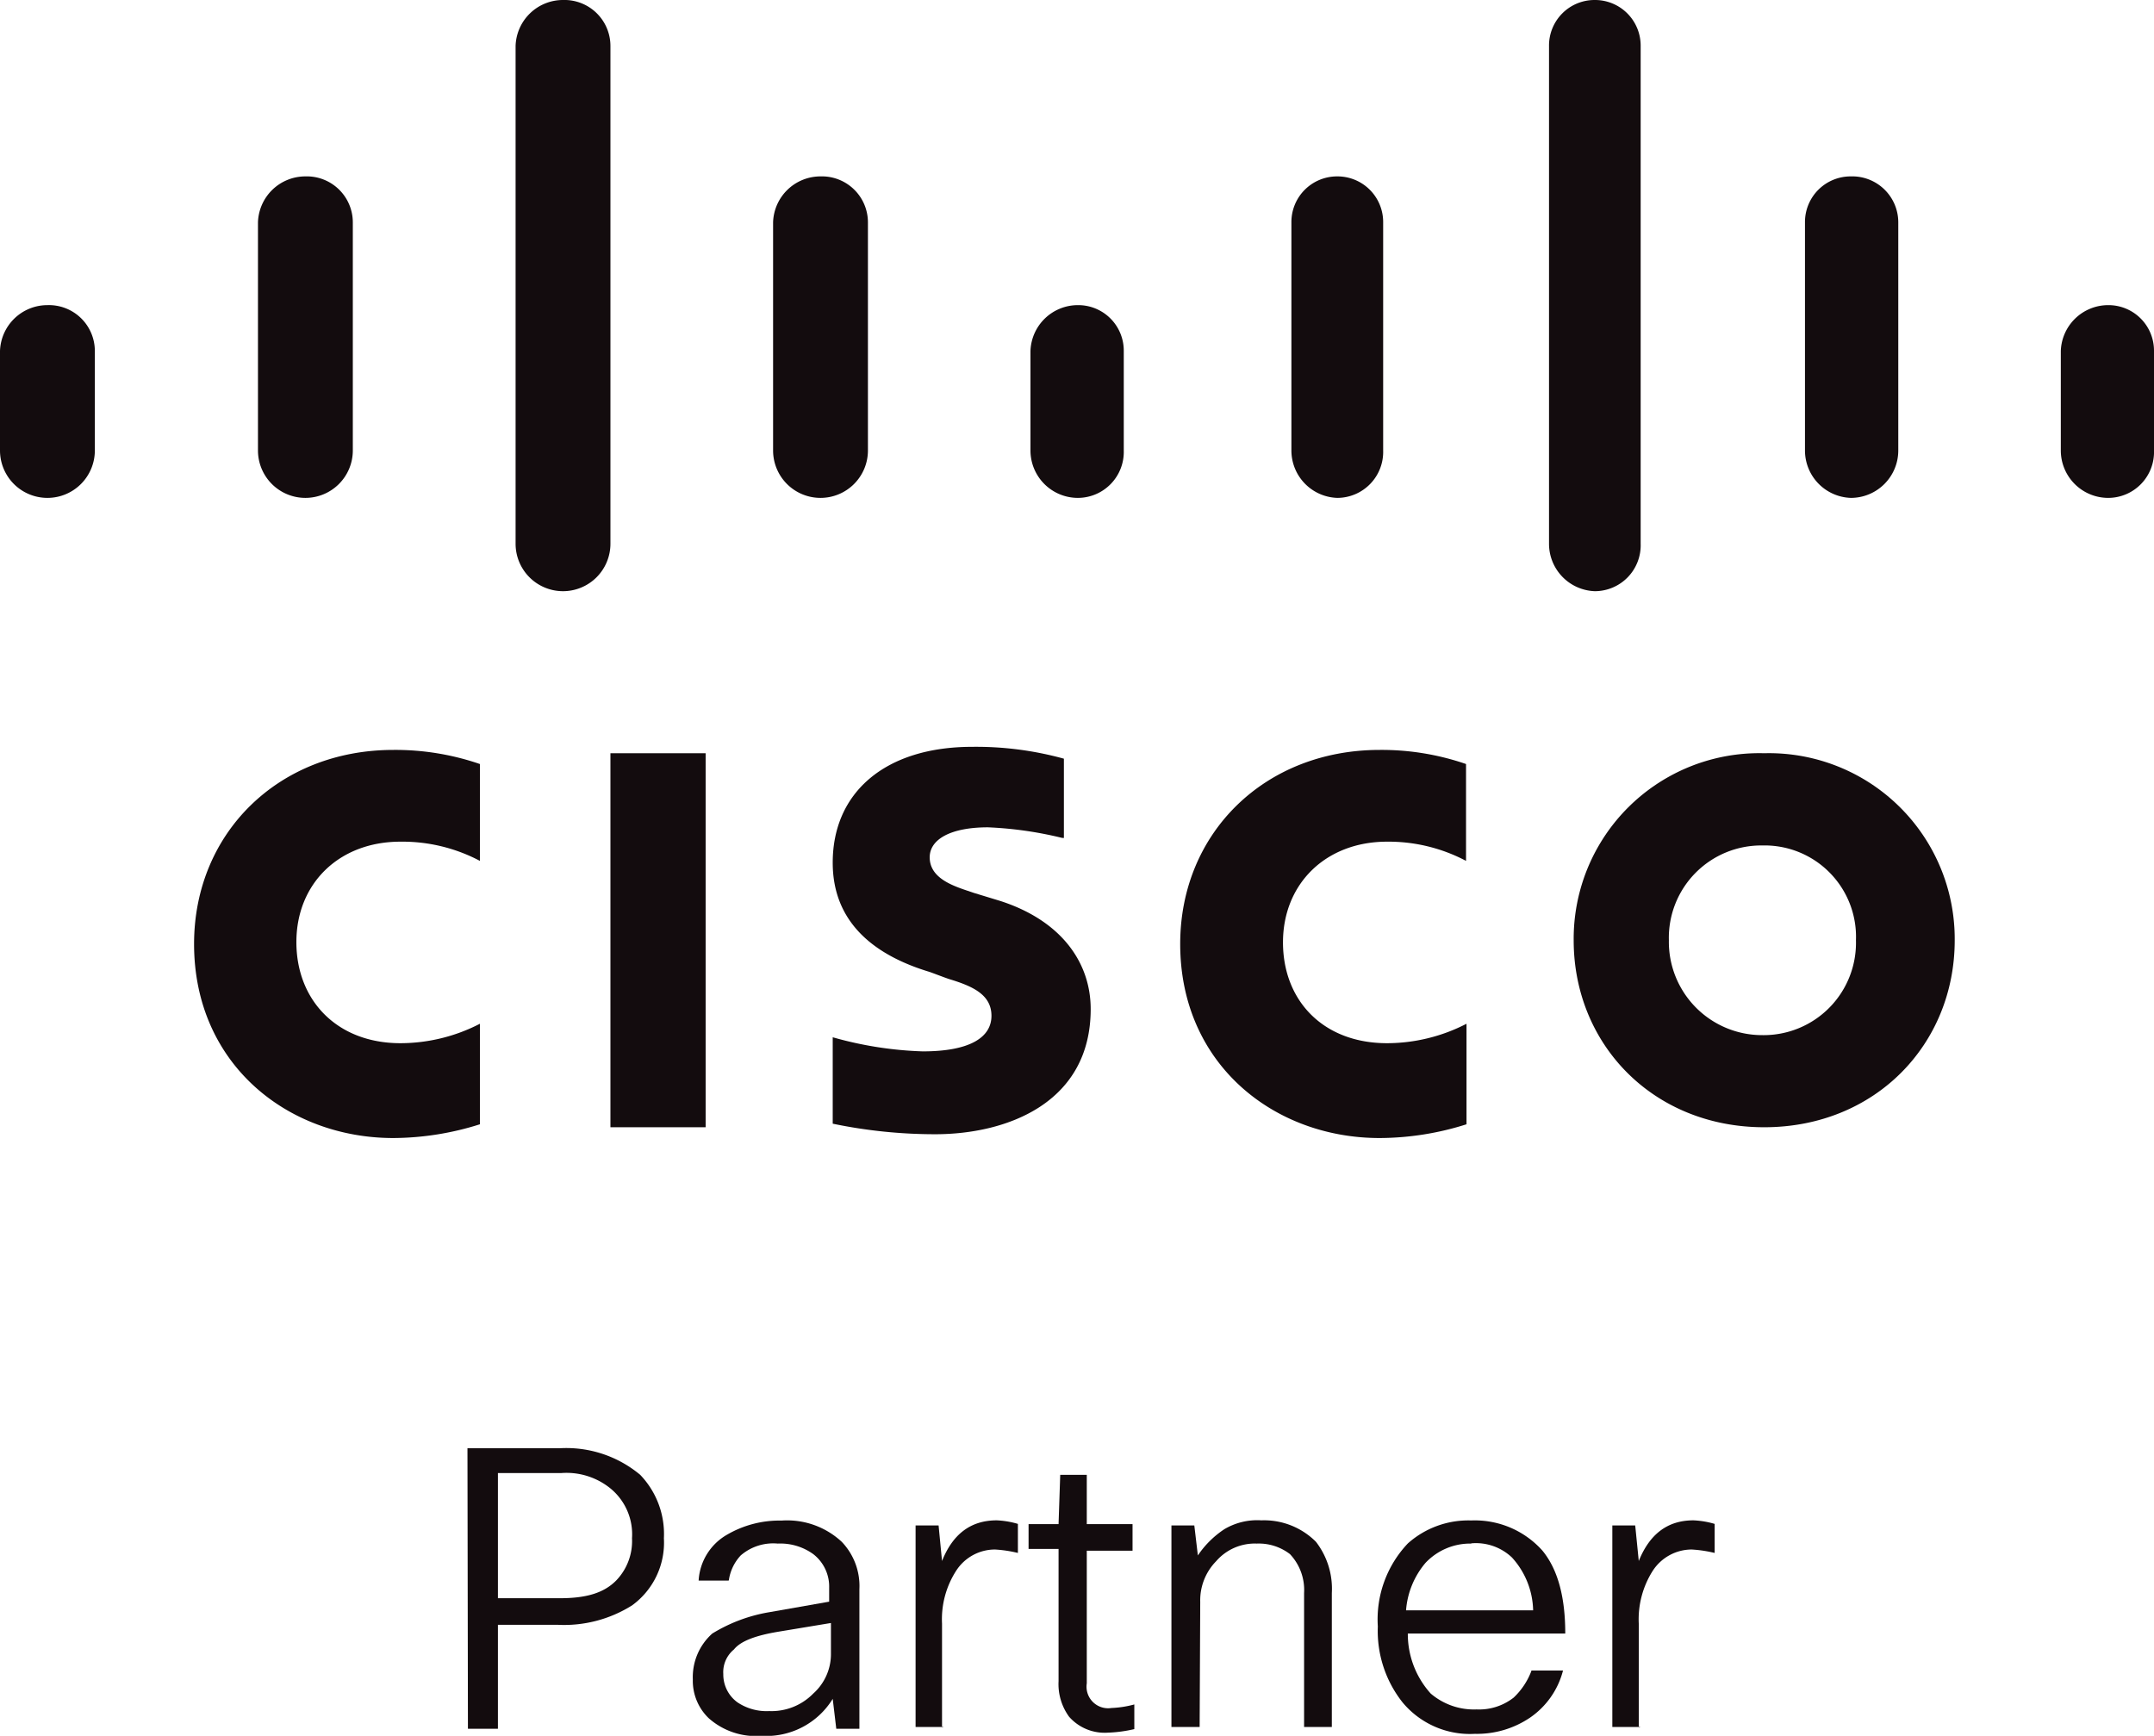
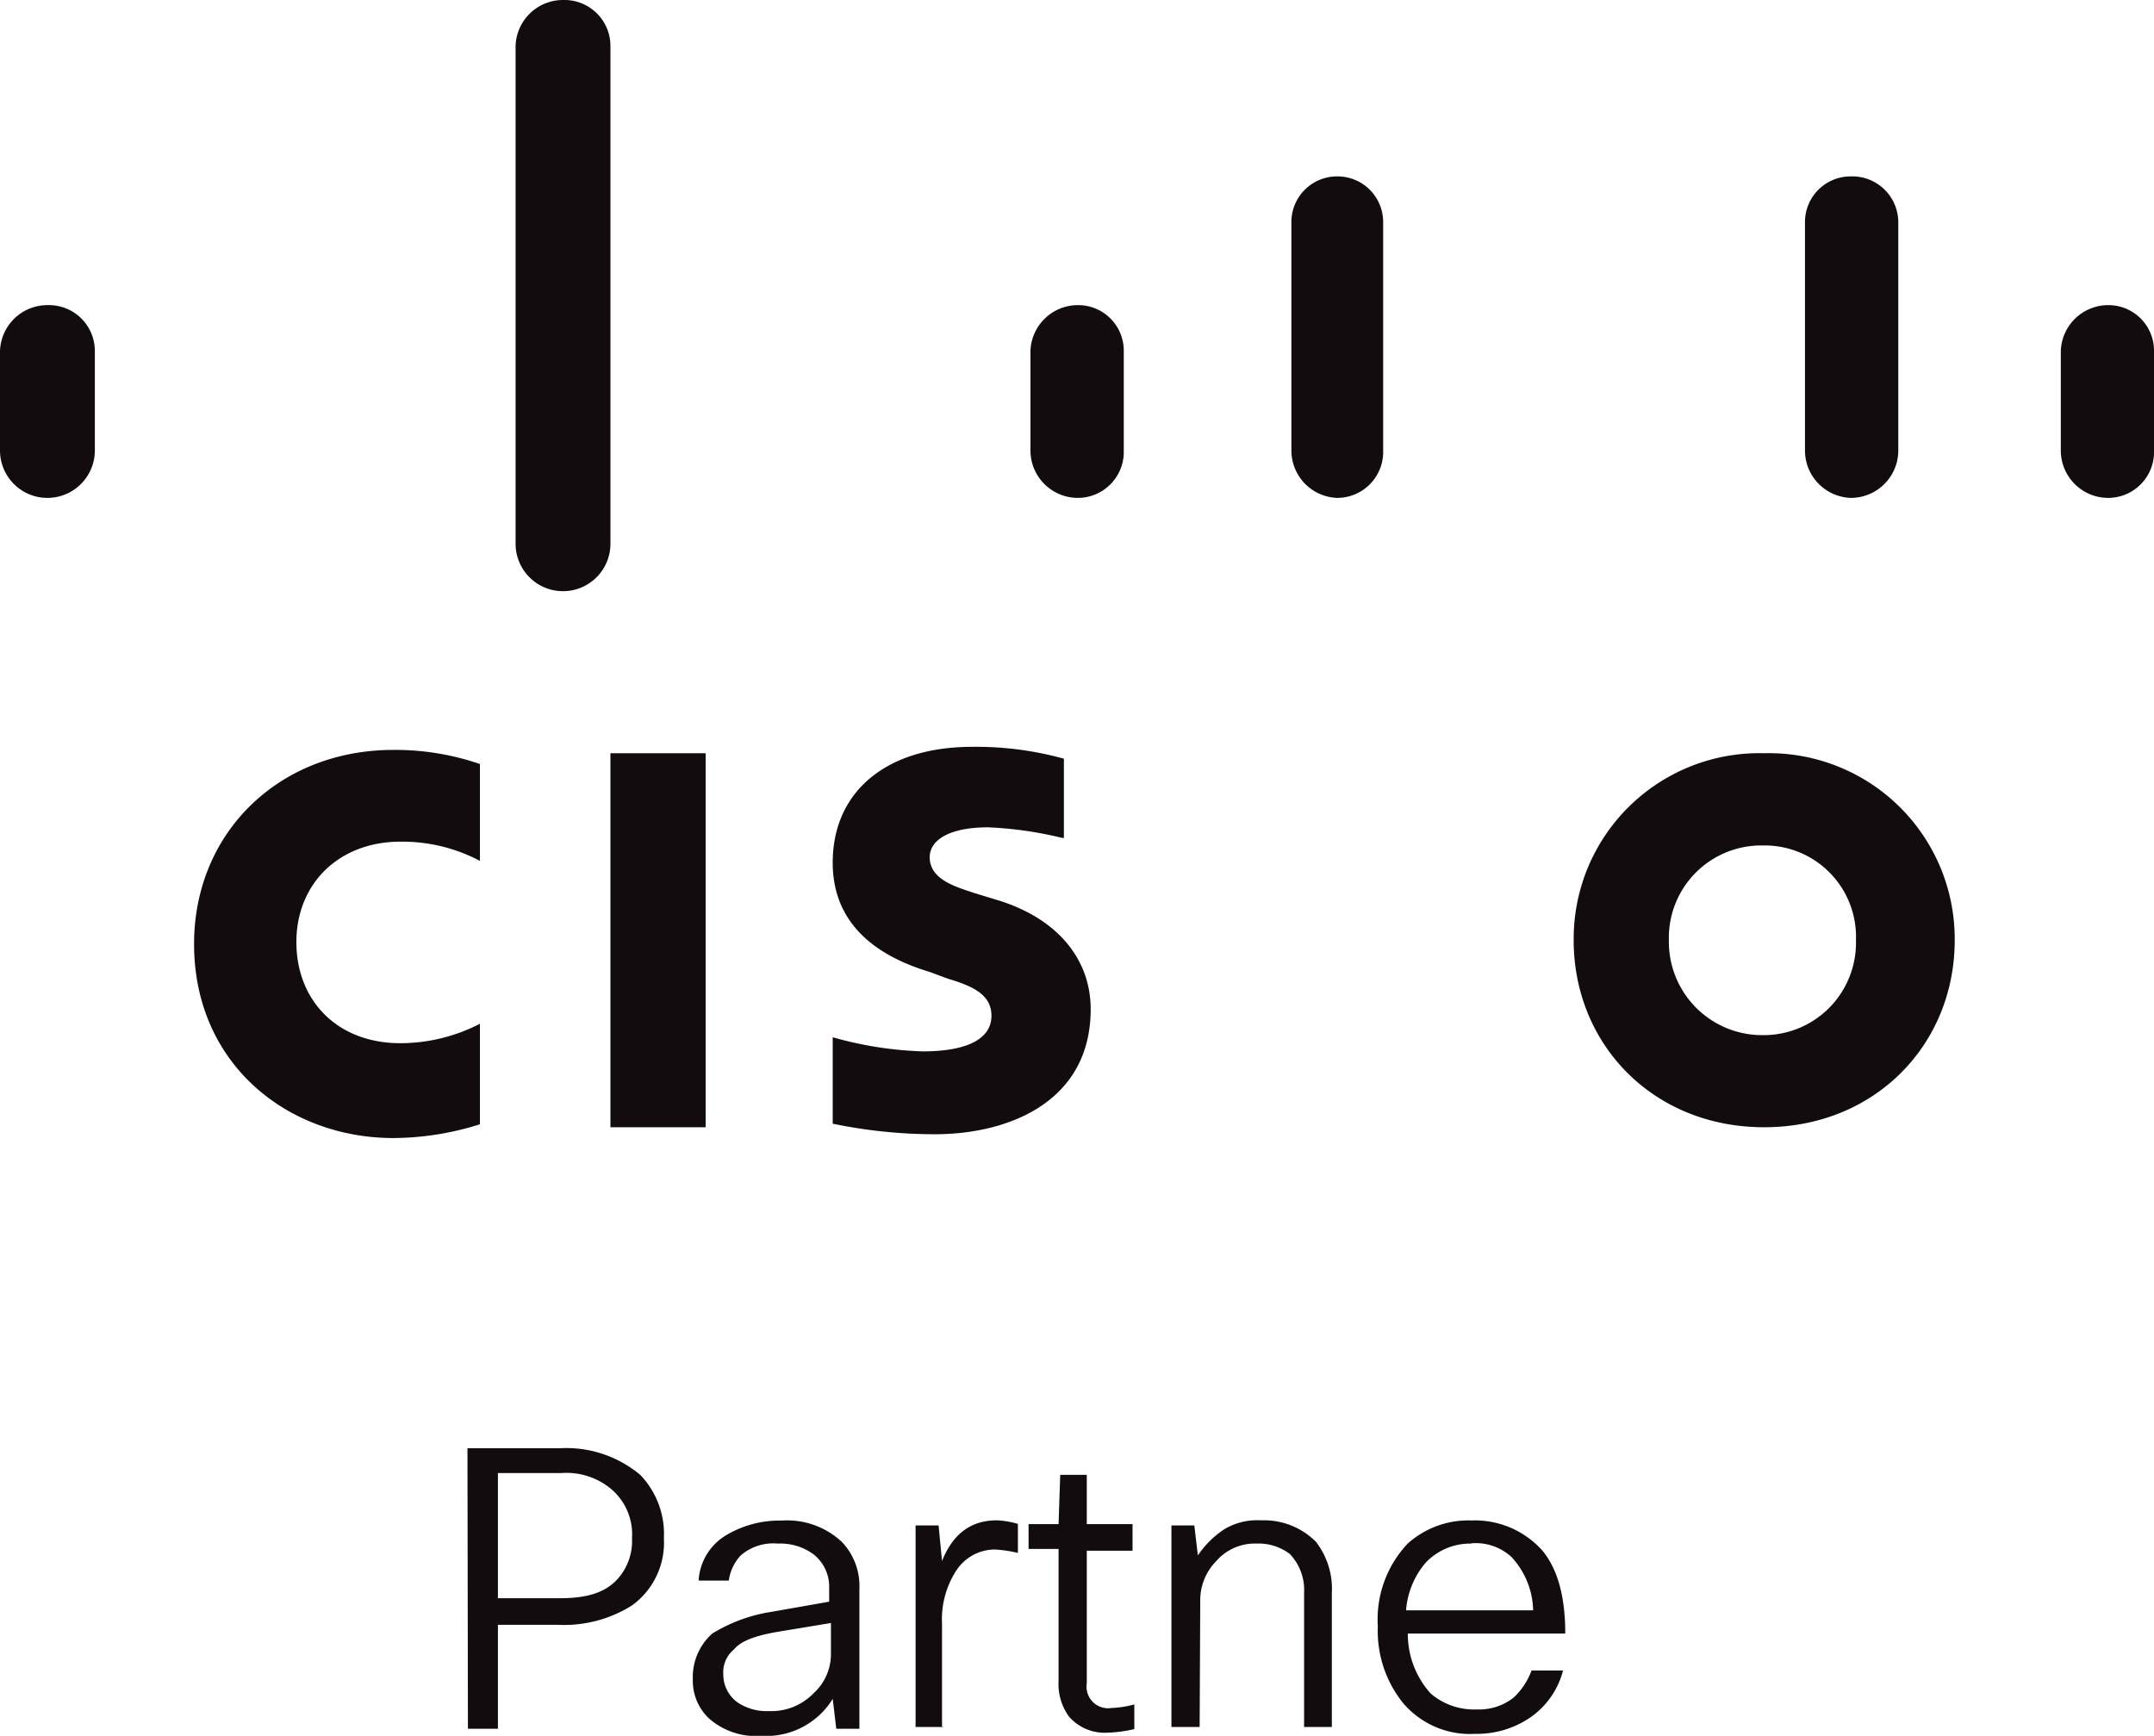
<svg xmlns="http://www.w3.org/2000/svg" id="a709c3ff-1e0e-4681-be64-fb513579fe7e" data-name="レイヤー 1" viewBox="0 0 181.69 146.43">
  <defs>
    <style>
      .b154706f-8dd7-4ae7-8bd4-bb490c628d84 {
        fill: #130c0e;
      }
    </style>
  </defs>
  <title>cisco-partner-logo-black</title>
  <g>
    <rect class="b154706f-8dd7-4ae7-8bd4-bb490c628d84" x="51.49" y="63.54" width="8.03" height="31.55" />
-     <path class="b154706f-8dd7-4ae7-8bd4-bb490c628d84" d="M48.66,15.62A14,14,0,0,0,42,14c-5.2,0-8.78,3.58-8.78,8.49S36.6,31,42,31a14.66,14.66,0,0,0,6.7-1.64v8.48A24.4,24.4,0,0,1,41.37,39c-8.93,0-16.82-6.25-16.82-16.37,0-9.37,7.14-16.37,16.82-16.37a21.85,21.85,0,0,1,7.29,1.19Zm0,0" transform="translate(75 57)" />
    <path class="b154706f-8dd7-4ae7-8bd4-bb490c628d84" d="M-34.52,15.62A14,14,0,0,0-41.22,14C-46.43,14-50,17.56-50,22.47S-46.58,31-41.22,31a14.66,14.66,0,0,0,6.7-1.64v8.48A24.48,24.48,0,0,1-41.82,39c-8.92,0-16.81-6.25-16.81-16.37,0-9.37,7.14-16.37,16.81-16.37a21.93,21.93,0,0,1,7.3,1.19Zm0,0" transform="translate(75 57)" />
    <path class="b154706f-8dd7-4ae7-8bd4-bb490c628d84" d="M89.88,22.32c0,8.77-6.7,15.77-16.07,15.77s-16.07-7-16.07-15.77A15.66,15.66,0,0,1,73.81,6.54,15.67,15.67,0,0,1,89.88,22.32Zm-16.22-8a7.79,7.79,0,0,0-7.89,8,7.87,7.87,0,0,0,7.89,8,7.79,7.79,0,0,0,7.89-8,7.71,7.71,0,0,0-7.89-8Zm0,0" transform="translate(75 57)" />
    <path class="b154706f-8dd7-4ae7-8bd4-bb490c628d84" d="M14.58,13.68a31.75,31.75,0,0,0-6.25-.89c-3.12,0-4.91,1-4.91,2.53,0,1.94,2.38,2.53,3.72,3L9.37,19C14.58,20.68,17,24.25,17,28.12,17,36,10,38.68,3.87,38.68a42.48,42.48,0,0,1-8.63-.89V30.5a31.21,31.21,0,0,0,7.59,1.19c4,0,5.8-1.19,5.8-3S7,26.18,5.06,25.59c-.45-.15-1.19-.44-1.64-.6C-1,23.66-4.76,21-4.76,15.77-4.76,9.82-.3,6,7,6a27.81,27.81,0,0,1,7.74,1v6.69Zm0,0" transform="translate(75 57)" />
    <path class="b154706f-8dd7-4ae7-8bd4-bb490c628d84" d="M-67-27.39a3.87,3.87,0,0,0-4-3.87,4,4,0,0,0-4,3.87V-19a4,4,0,0,0,4,4,4,4,0,0,0,4-4Zm0,0" transform="translate(75 57)" />
-     <path class="b154706f-8dd7-4ae7-8bd4-bb490c628d84" d="M-45.24-38.25a3.88,3.88,0,0,0-4-3.87,4,4,0,0,0-4,3.87V-19a4,4,0,0,0,4,4,4,4,0,0,0,4-4Zm0,0" transform="translate(75 57)" />
    <path class="b154706f-8dd7-4ae7-8bd4-bb490c628d84" d="M-23.51-53.13a3.88,3.88,0,0,0-4-3.87,4,4,0,0,0-4,3.87v42a4,4,0,0,0,4,4,4,4,0,0,0,4-4Zm0,0" transform="translate(75 57)" />
-     <path class="b154706f-8dd7-4ae7-8bd4-bb490c628d84" d="M-1.79-38.25a3.88,3.88,0,0,0-4-3.87,4,4,0,0,0-4,3.87V-19a4,4,0,0,0,4,4,4,4,0,0,0,4-4Zm0,0" transform="translate(75 57)" />
    <path class="b154706f-8dd7-4ae7-8bd4-bb490c628d84" d="M19.79-27.39a3.84,3.84,0,0,0-3.87-3.87,4,4,0,0,0-4,3.87V-19a4,4,0,0,0,4,4,3.88,3.88,0,0,0,3.87-4Zm0,0" transform="translate(75 57)" />
    <path class="b154706f-8dd7-4ae7-8bd4-bb490c628d84" d="M41.67-38.25a3.85,3.85,0,0,0-3.87-3.87,3.85,3.85,0,0,0-3.87,3.87V-19a4,4,0,0,0,3.87,4,3.88,3.88,0,0,0,3.87-4Zm0,0" transform="translate(75 57)" />
-     <path class="b154706f-8dd7-4ae7-8bd4-bb490c628d84" d="M63.39-53.13A3.85,3.85,0,0,0,59.52-57a3.84,3.84,0,0,0-3.86,3.87v42a4,4,0,0,0,3.86,4,3.87,3.87,0,0,0,3.87-4Zm0,0" transform="translate(75 57)" />
    <path class="b154706f-8dd7-4ae7-8bd4-bb490c628d84" d="M85.12-38.25a3.88,3.88,0,0,0-4-3.87,3.85,3.85,0,0,0-3.87,3.87V-19a4,4,0,0,0,3.87,4,4,4,0,0,0,4-4Zm0,0" transform="translate(75 57)" />
    <path class="b154706f-8dd7-4ae7-8bd4-bb490c628d84" d="M106.69-27.39a3.84,3.84,0,0,0-3.86-3.87,4,4,0,0,0-4,3.87V-19a4,4,0,0,0,4,4,3.87,3.87,0,0,0,3.86-4Zm0,0" transform="translate(75 57)" />
    <path class="b154706f-8dd7-4ae7-8bd4-bb490c628d84" d="M-35.57,65.17h7.74A9.73,9.73,0,0,1-21,67.41,7.2,7.2,0,0,1-19,72.76a6.54,6.54,0,0,1-2.68,5.66A10.76,10.76,0,0,1-28,80.06H-33v8.77h-2.53Zm7.89,2.09H-33V77.82h5.21c2.24,0,3.72-.44,4.76-1.49a4.79,4.79,0,0,0,1.34-3.57,5,5,0,0,0-1.78-4.17,5.88,5.88,0,0,0-4.17-1.33Zm0,0" transform="translate(75 57)" />
    <path class="b154706f-8dd7-4ae7-8bd4-bb490c628d84" d="M-13.54,76.33h-2.53a4.77,4.77,0,0,1,2.38-3.86,8.78,8.78,0,0,1,4.61-1.2A6.76,6.76,0,0,1-4,73.06a5.39,5.39,0,0,1,1.49,4V88.83H-4.46l-.3-2.52a6.58,6.58,0,0,1-6,3.12,6,6,0,0,1-4.46-1.49,4.37,4.37,0,0,1-1.34-3.27,4.93,4.93,0,0,1,1.64-3.87A13.42,13.42,0,0,1-10.12,79l5.06-.89V76.93A3.46,3.46,0,0,0-6.4,74.1a4.76,4.76,0,0,0-3-.89,4.19,4.19,0,0,0-3.12,1,3.87,3.87,0,0,0-1,2.08Zm8.63,6.25V79.91l-4.47.74c-1.78.3-3.12.75-3.71,1.49a2.48,2.48,0,0,0-.9,2.08A2.9,2.9,0,0,0-12.8,86.6a4.41,4.41,0,0,0,2.68.74A4.93,4.93,0,0,0-6.4,85.86a4.46,4.46,0,0,0,1.49-3.28Zm0,0" transform="translate(75 57)" />
    <path class="b154706f-8dd7-4ae7-8bd4-bb490c628d84" d="M4.61,88.68H2.23v-17H4.17l.29,3c.89-2.23,2.38-3.43,4.62-3.43a7.37,7.37,0,0,1,1.78.3V74a10.91,10.91,0,0,0-1.93-.29,3.9,3.9,0,0,0-3.27,1.78,7.55,7.55,0,0,0-1.2,4.47v8.77Zm0,0" transform="translate(75 57)" />
    <path class="b154706f-8dd7-4ae7-8bd4-bb490c628d84" d="M20.53,73.81H16.67V85a1.82,1.82,0,0,0,2.08,2.08,8.61,8.61,0,0,0,1.93-.3v2.08a11.38,11.38,0,0,1-2.23.3,4,4,0,0,1-3.27-1.34,4.67,4.67,0,0,1-.89-3V73.66H11.76V71.57h2.53l.14-4.16h2.24v4.16h3.86Zm0,0" transform="translate(75 57)" />
    <path class="b154706f-8dd7-4ae7-8bd4-bb490c628d84" d="M26.19,88.68H23.81v-17h1.93l.3,2.53A8,8,0,0,1,28.27,72a5.42,5.42,0,0,1,3.13-.75A6.17,6.17,0,0,1,36,73.06a6.47,6.47,0,0,1,1.34,4.32v11.3H35V77.38a4.41,4.41,0,0,0-1.19-3.28A4.32,4.32,0,0,0,31,73.21a4.31,4.31,0,0,0-3.42,1.49,4.71,4.71,0,0,0-1.34,3.42Zm0,0" transform="translate(75 57)" />
    <path class="b154706f-8dd7-4ae7-8bd4-bb490c628d84" d="M54.17,83.92h2.67a6.9,6.9,0,0,1-2.82,4,8,8,0,0,1-4.61,1.34A7.39,7.39,0,0,1,43.3,86.6a9.7,9.7,0,0,1-2.08-6.4,9.31,9.31,0,0,1,2.53-7,7.66,7.66,0,0,1,5.35-1.94,7.64,7.64,0,0,1,6,2.54c1.34,1.63,1.93,4,1.93,7H43.75a7.49,7.49,0,0,0,1.93,5.06,5.61,5.61,0,0,0,3.87,1.34,4.72,4.72,0,0,0,3.13-1,6,6,0,0,0,1.49-2.24ZM49.1,73.21a5.18,5.18,0,0,0-3.86,1.63,7,7,0,0,0-1.64,4H54.32a6.83,6.83,0,0,0-1.79-4.46,4.42,4.42,0,0,0-3.43-1.19Zm0,0" transform="translate(75 57)" />
-     <path class="b154706f-8dd7-4ae7-8bd4-bb490c628d84" d="M63.39,88.68H61v-17h1.93l.3,3c.9-2.23,2.39-3.43,4.61-3.43a7.37,7.37,0,0,1,1.79.3V74a10.91,10.91,0,0,0-1.93-.29,3.93,3.93,0,0,0-3.28,1.78,7.62,7.62,0,0,0-1.19,4.47v8.77Zm0,0" transform="translate(75 57)" />
  </g>
</svg>